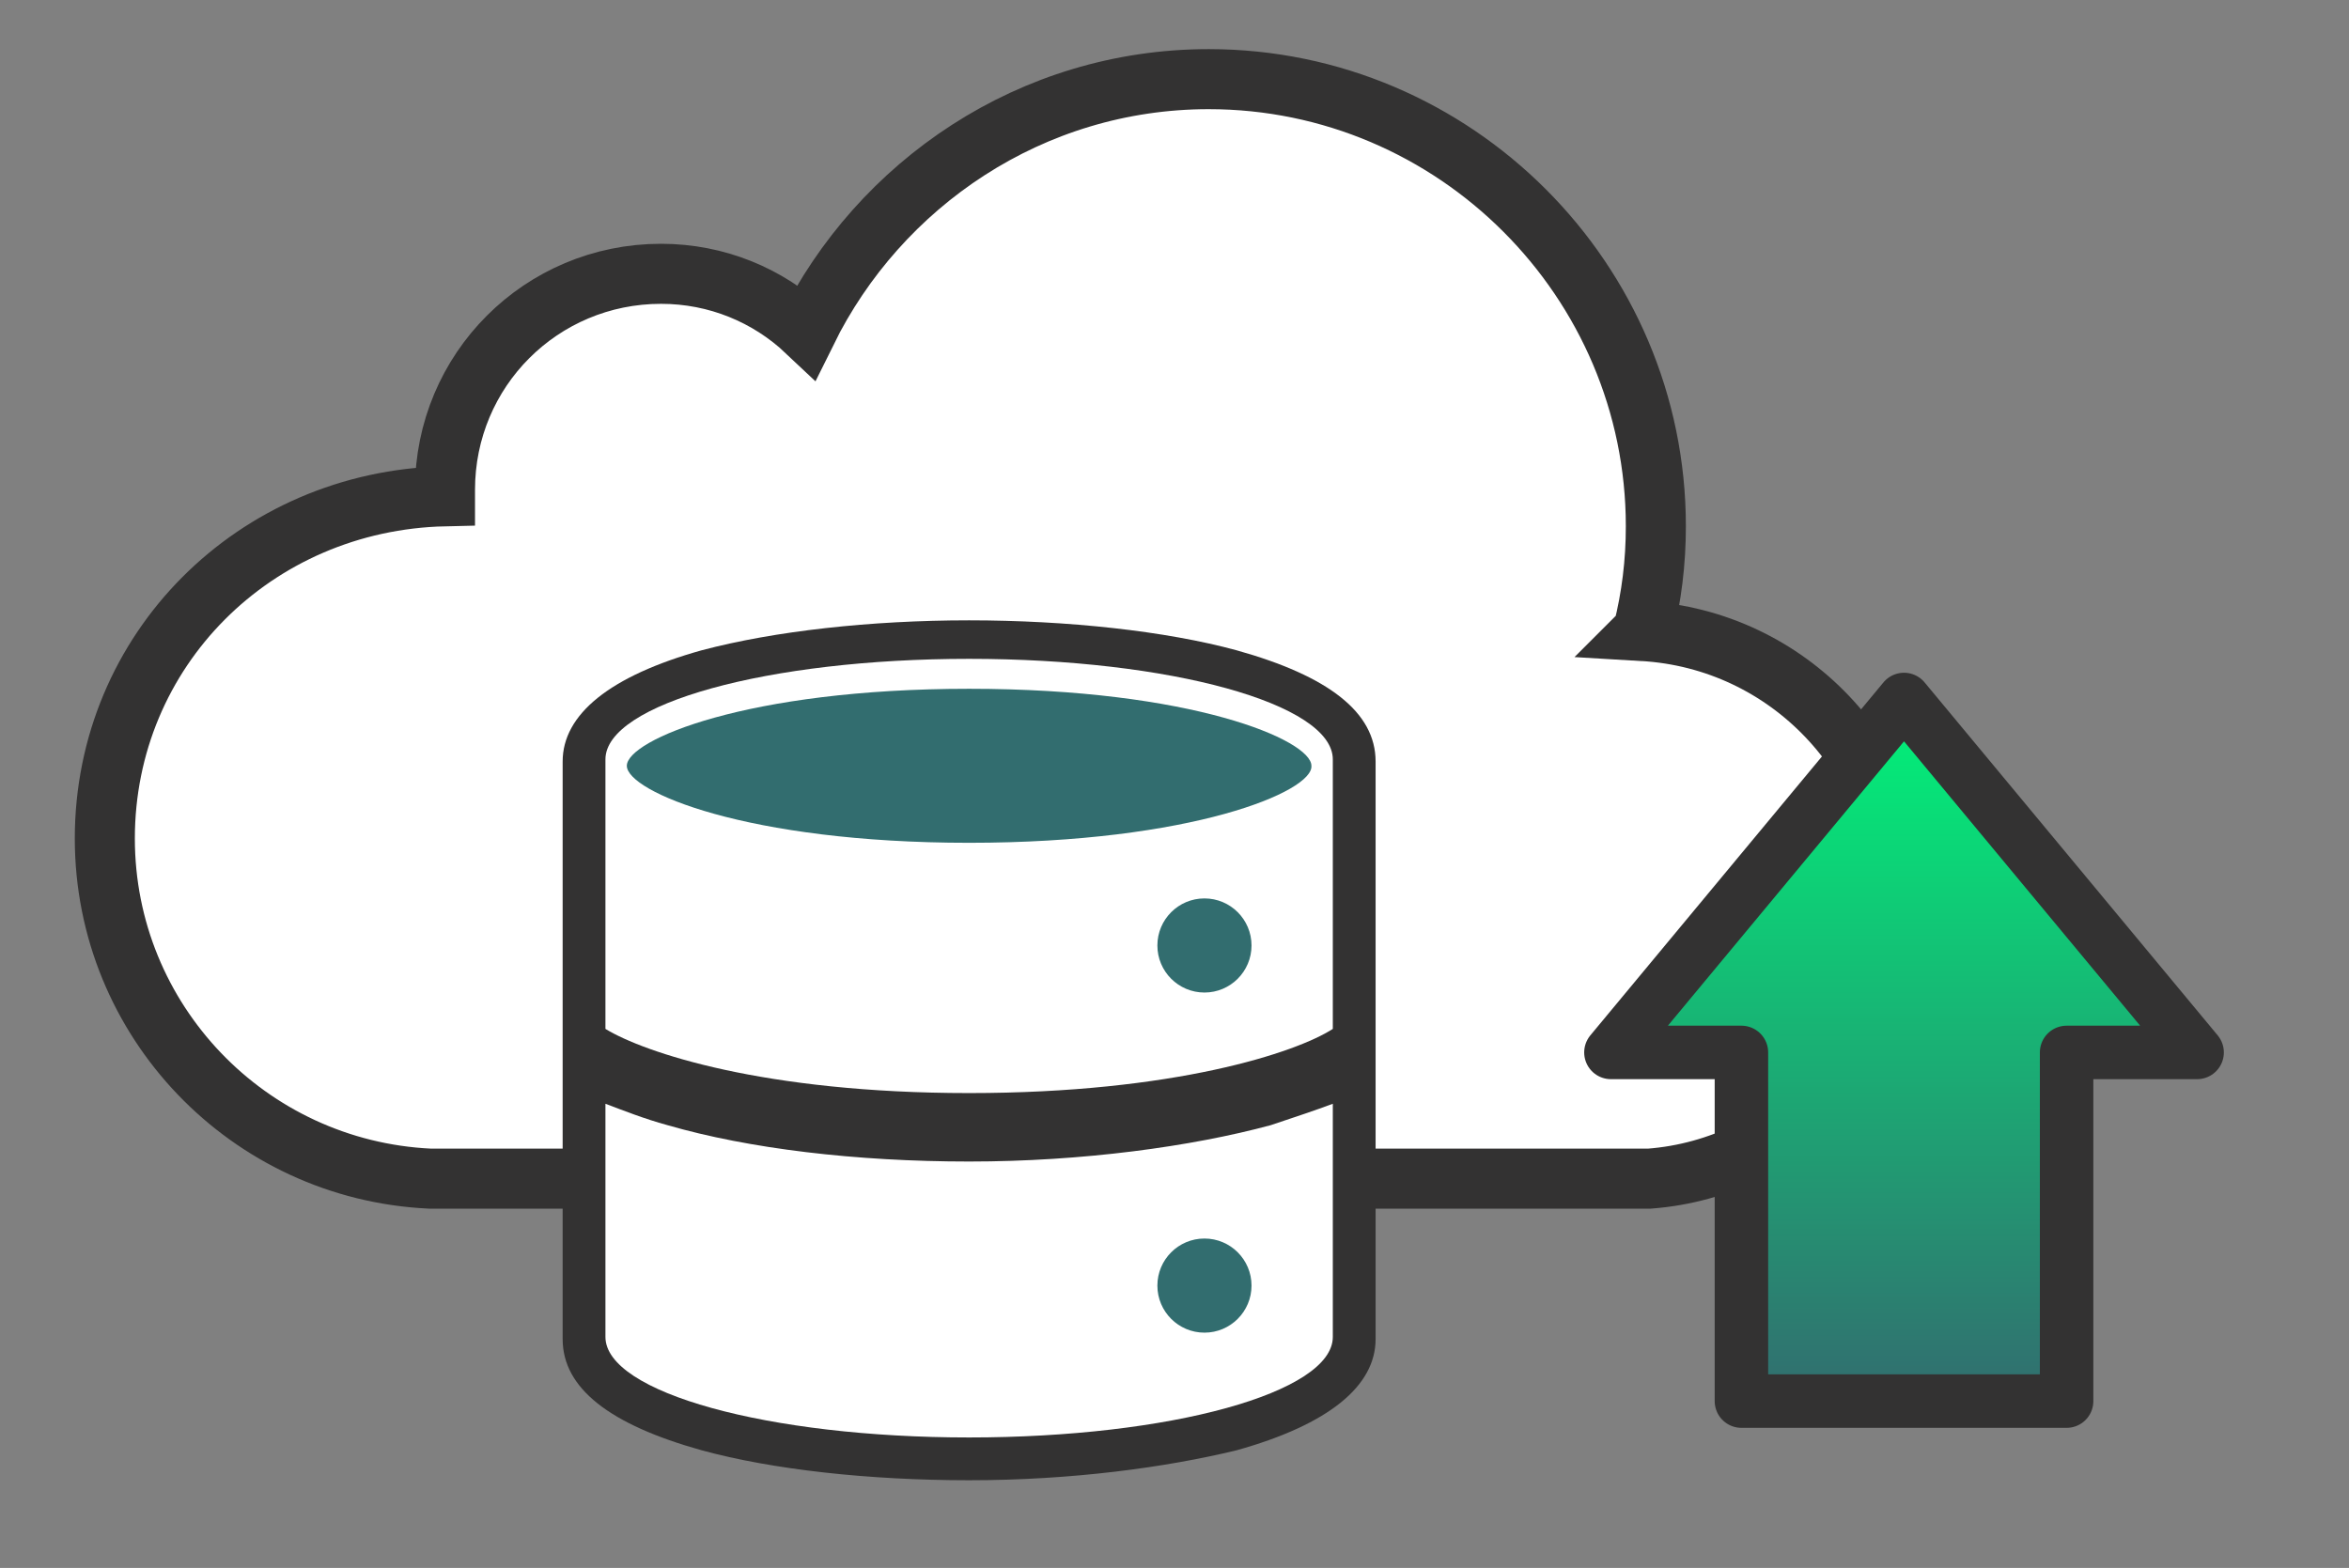
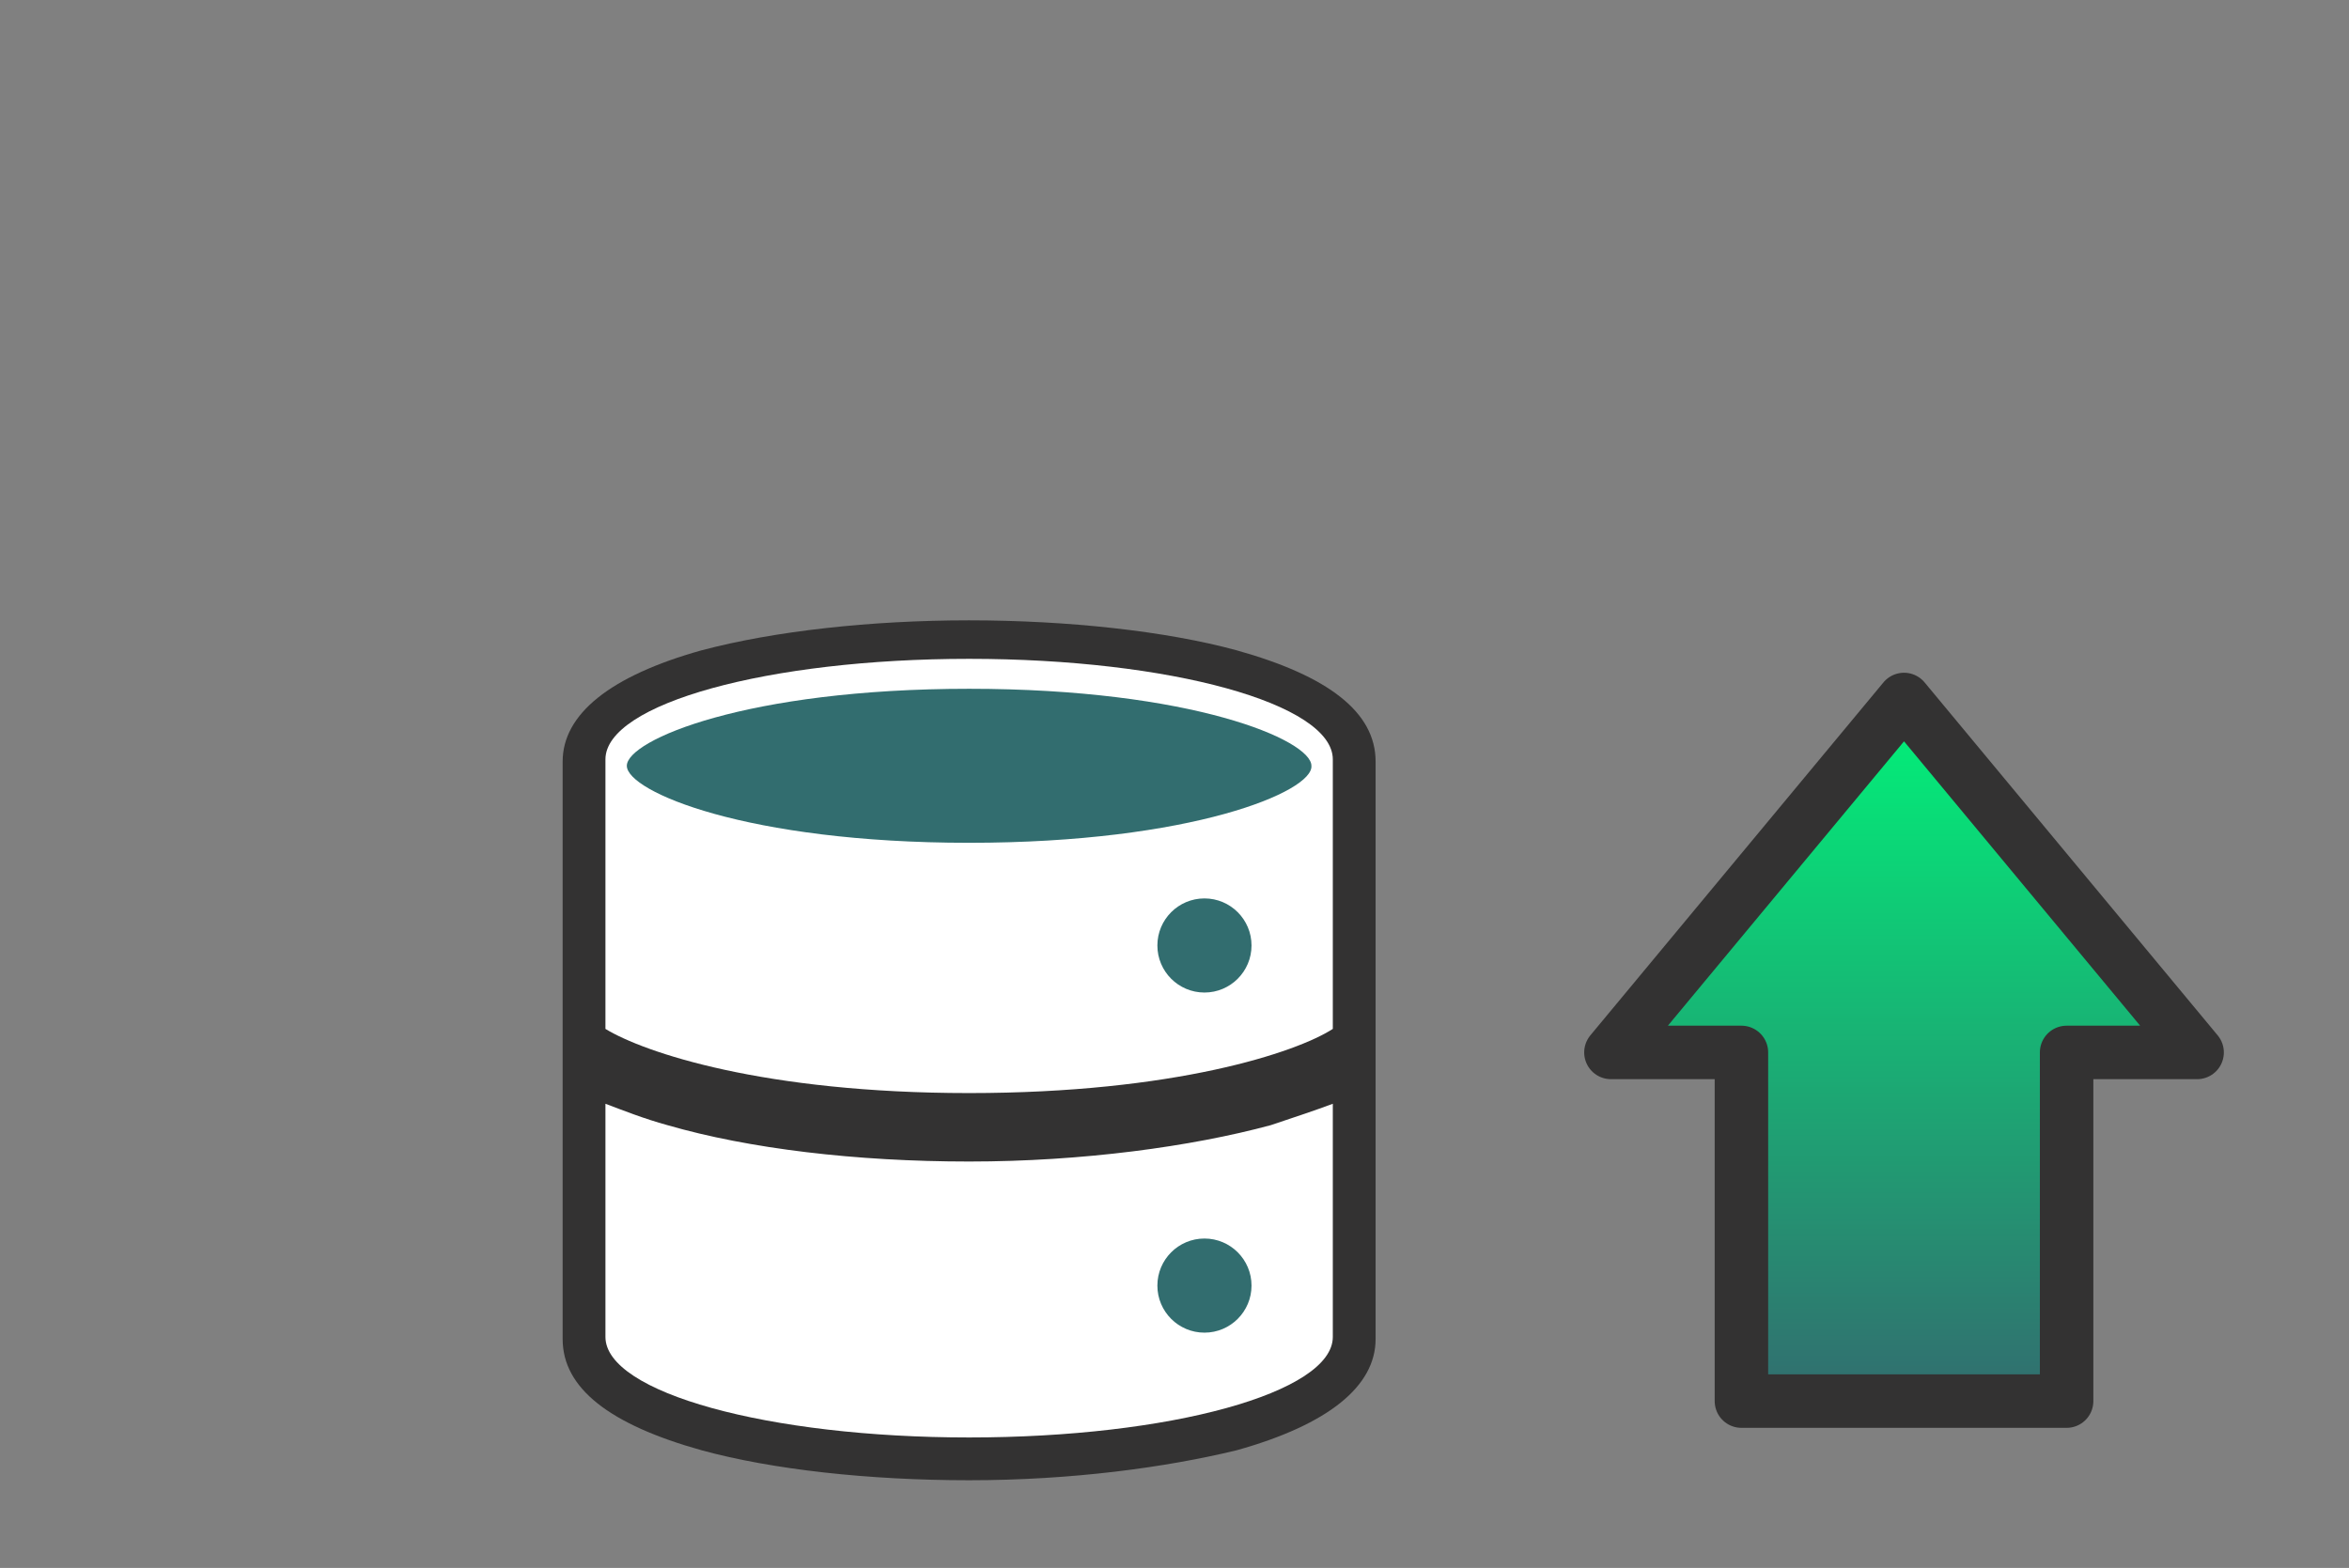
<svg xmlns="http://www.w3.org/2000/svg" enable-background="new 0 0 109.8 73.3" viewBox="0 0 109.8 73.3">
  <rect x="0" y="0" width="109.8" height="73.3" fill="#808080" stroke="none" />
  <linearGradient id="a" gradientUnits="userSpaceOnUse" x1="89" x2="89" y1="65.468" y2="32.732">
    <stop offset="0" stop-color="#326d6f" />
    <stop offset="1" stop-color="#01f279" />
  </linearGradient>
-   <path d="m76.8 29.5c.4-1.6.6-3.2.6-4.9 0-11.5-9.4-20.9-20.9-20.9-8.3 0-15.4 4.9-18.8 11.8-1.8-1.7-4.2-2.7-6.8-2.7-5.6 0-10.1 4.5-10.1 10.1v.3c-8.9.2-15.9 7.2-15.9 16 0 8.5 6.7 15.5 15.2 15.9h57c6.6-.5 11.9-6.1 11.9-12.8-.1-6.8-5.4-12.4-12.2-12.8z" fill="#fff" stroke="#333232" stroke-linecap="round" stroke-miterlimit="10" stroke-width="2.807" />
  <path d="m81.4 49.2v16.3h15.2v-16.3h6.1l-13.7-16.5-13.7 16.5z" style="stroke:#333232;stroke-width:2.5;stroke-linecap:round;stroke-linejoin:round;stroke-miterlimit:10;fill:url(#a)" />
  <path d="m45.3 69.2c-4.7 0-9.2-.5-12.5-1.4-4.3-1.2-6.5-2.9-6.5-5.2v-27c0-2.2 2.2-4 6.5-5.2 3.4-.9 7.9-1.4 12.5-1.4s9.2.5 12.5 1.4c4.3 1.2 6.5 2.9 6.5 5.2v27c0 2.2-2.2 4-6.5 5.2-3.3.8-7.7 1.4-12.5 1.4z" fill="#333232" />
  <path d="m45.3 51.1c9.6 0 15.3-1.9 17-3v-12.6c0-2.6-7.6-4.7-17-4.7s-17 2.1-17 4.7v12.6c1.8 1.1 7.4 3 17 3z" fill="#fff" />
  <path d="m45.3 39.4c-10.4 0-16-2.4-16-3.6s5.6-3.6 16-3.6 16 2.4 16 3.6c.1 1.2-5.6 3.6-16 3.6z" fill="#326d6f" />
  <path d="m59.4 52.6c-3.7 1-8.8 1.7-14.1 1.7s-10.3-.6-14.1-1.7c-1.1-.3-2.1-.7-2.9-1v10.9c0 2.6 7.6 4.7 17 4.7s17-2.1 17-4.7v-10.9c-.8.3-1.7.6-2.9 1z" fill="#fff" />
  <g fill="#326d6f">
    <circle cx="56.3" cy="60.1" r="2.2" />
    <circle cx="56.3" cy="44.2" r="2.2" />
  </g>
</svg>